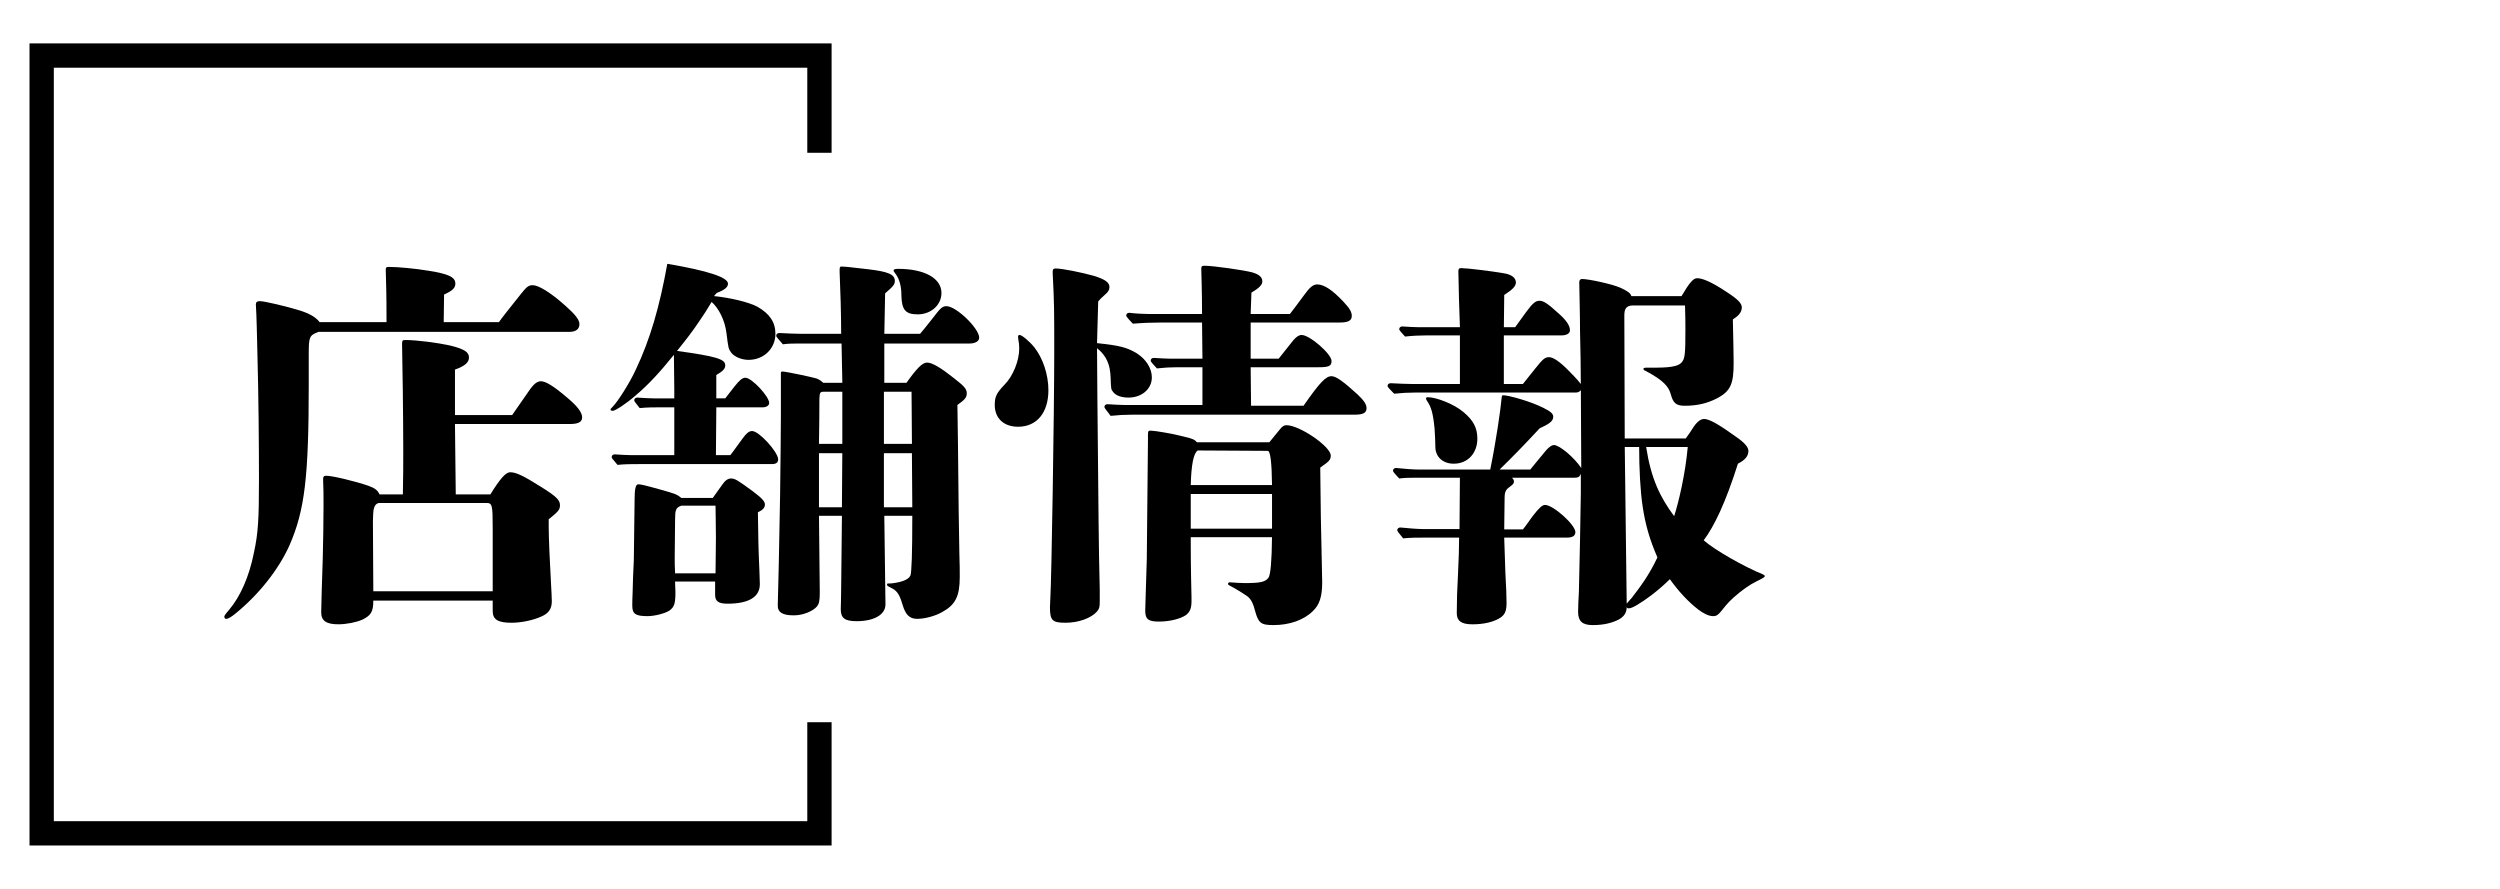
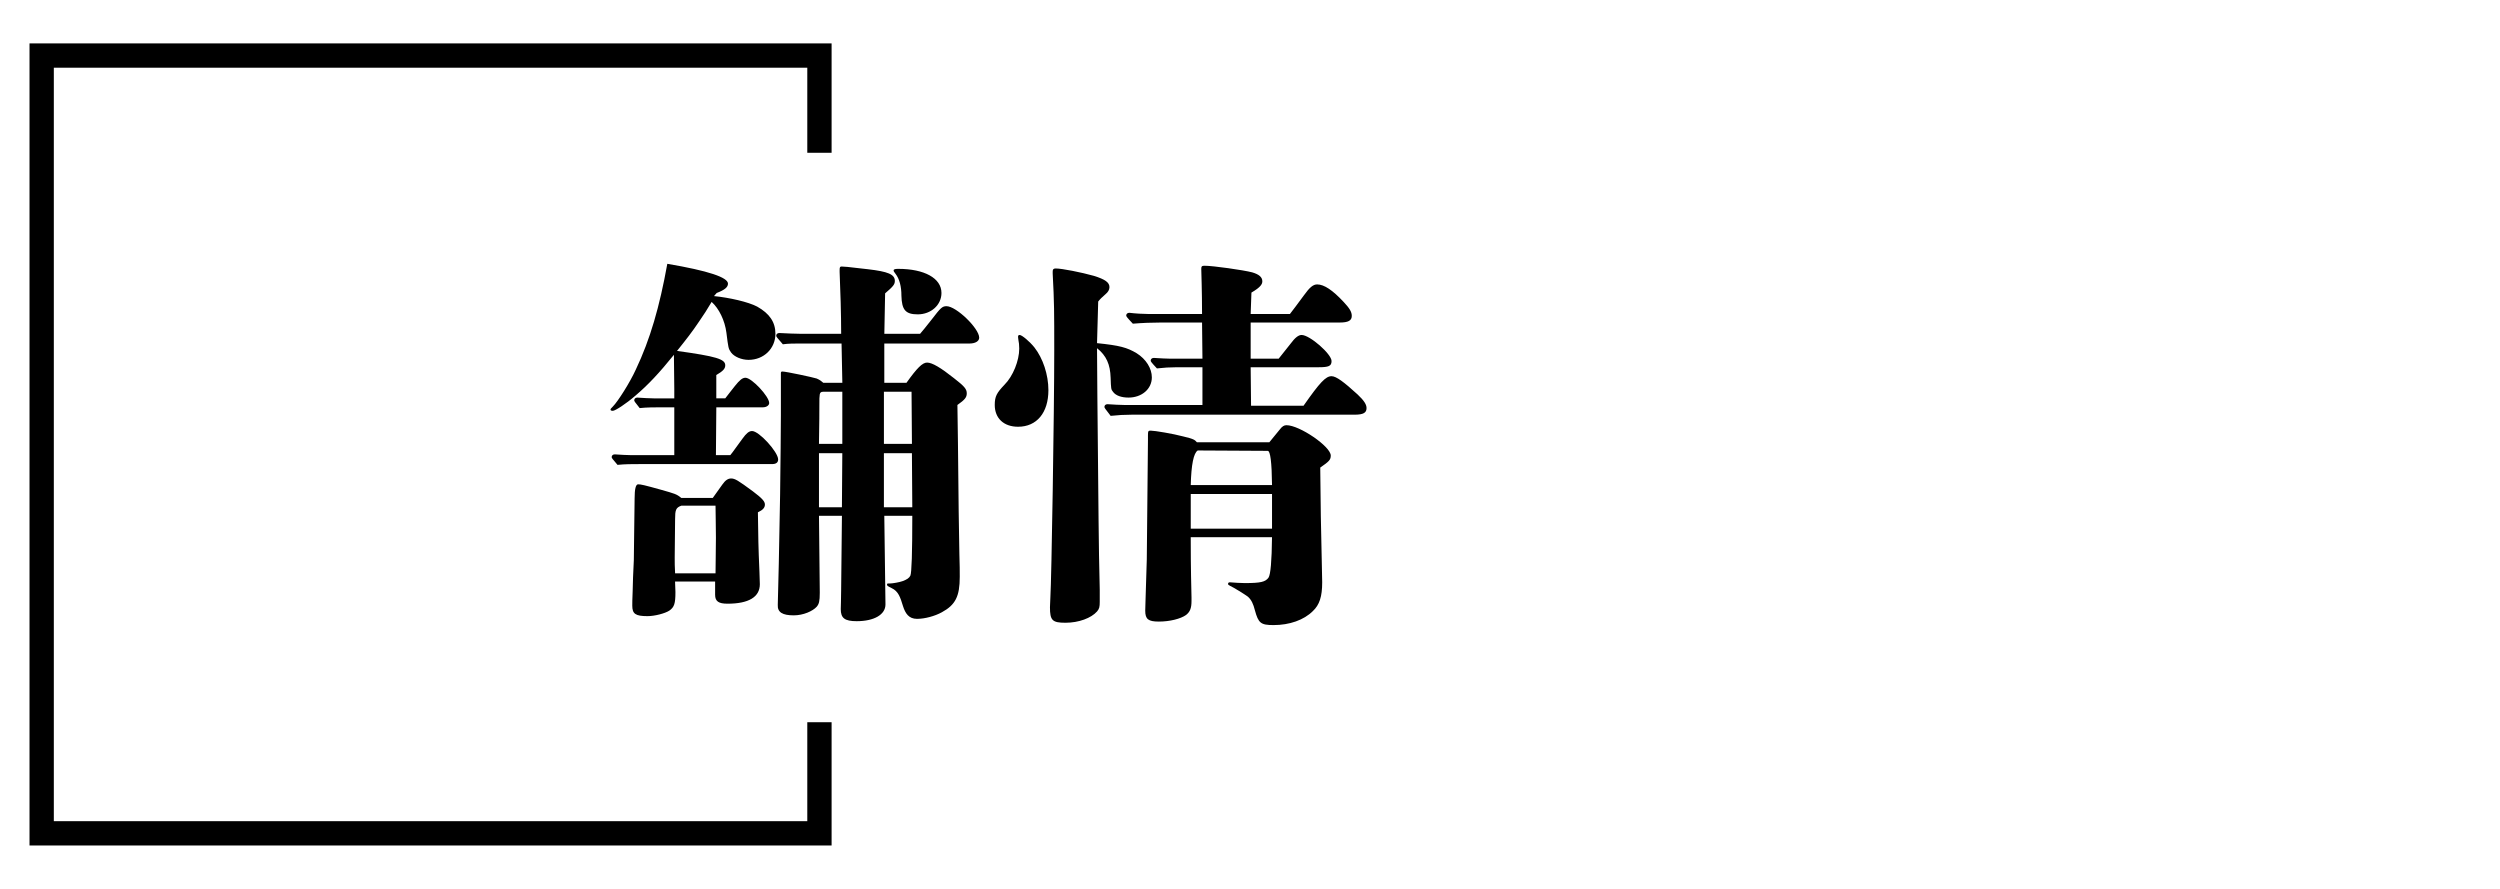
<svg xmlns="http://www.w3.org/2000/svg" id="uuid-ea092bcc-5a32-46d3-aa9b-fbdb3f49f288" data-name="レイヤー 1" viewBox="0 0 180 64">
  <g>
-     <path d="M35.922,23.194c.252-.364.729-.952,1.596-2.044.42-.532.561-.616.841-.616.42,0,1.287.532,2.323,1.456.756.672,1.036,1.036,1.036,1.344,0,.364-.252.56-.728.56h-18.061c-.644.252-.7.336-.7,1.568v2.184c0,6.692-.28,9.1-1.4,11.648-.784,1.736-2.212,3.528-3.864,4.872-.336.28-.56.392-.672.392-.084,0-.14-.056-.14-.14s0-.112.336-.504c.812-.952,1.456-2.408,1.792-4.116.308-1.4.364-2.436.364-5.236,0-2.548-.028-6.02-.112-9.1-.028-1.148-.056-2.688-.112-3.556,0-.14.084-.224.28-.224.336,0,1.876.364,2.884.672.7.224,1.148.476,1.428.84h4.816c0-2.128-.028-2.688-.056-3.78,0-.168.056-.196.224-.196.616,0,1.904.112,2.884.28,1.4.224,1.904.448,1.904.924,0,.308-.196.504-.812.784l-.027,1.988h3.976ZM36.874,29.886q.28-.392,1.148-1.652c.392-.588.644-.784.924-.784.336,0,.896.336,1.819,1.12.812.672,1.148,1.12,1.148,1.484,0,.336-.28.476-.896.476h-8.26l.057,5.068h2.491c.729-1.176,1.12-1.596,1.429-1.596.42,0,.951.252,2.239,1.064,1.12.7,1.345.952,1.345,1.316,0,.308-.112.448-.812,1.008v.532c0,.812.084,2.66.168,4.116.028.476.056,1.036.056,1.26,0,.532-.224.868-.756,1.092-.615.28-1.456.448-2.155.448-.952,0-1.345-.224-1.345-.84v-.756h-8.596c0,.812-.168,1.064-.784,1.372-.448.196-1.148.336-1.736.336-.868,0-1.232-.252-1.232-.868,0-.14.056-2.436.112-3.864.028-1.092.056-2.66.056-3.808,0-.7,0-1.316-.028-1.82v-.112c0-.168.056-.224.224-.224.448,0,2.072.392,3.052.728.448.168.644.308.784.616h1.68c.028-1.484.028-1.904.028-3.192,0-2.324-.056-6.496-.084-7.532v-.112c0-.252.028-.28.252-.28.812,0,2.296.196,3.192.392,1.036.252,1.372.476,1.372.868,0,.364-.308.616-1.008.868v3.276h4.116ZM35.474,38.034c0-1.652-.027-1.82-.447-1.82h-7.701c-.224,0-.364.196-.42.448-.028.112-.056.56-.056.868l.028,5.04h8.596v-4.536Z" />
    <path d="M52.582,32.77c.252-.308.448-.616.868-1.176.28-.392.476-.56.7-.56.504,0,1.876,1.512,1.876,2.044,0,.224-.141.336-.448.336h-9.521c-.531,0-1.063,0-1.596.056-.392-.448-.42-.504-.42-.56,0-.112.084-.196.224-.196.393.028.925.056,1.177.056h3.107v-3.444h-.868c-.531,0-1.092,0-1.624.056-.363-.448-.392-.504-.392-.56,0-.112.084-.196.224-.196.393.028.925.056,1.177.056h1.483v-.672l-.027-2.464c-1.036,1.288-1.876,2.184-2.772,2.94-.672.588-1.456,1.092-1.624,1.092-.112,0-.168-.028-.168-.084,0-.056.028-.084.168-.224.364-.364,1.232-1.736,1.652-2.66,1.036-2.184,1.708-4.508,2.268-7.616,2.968.504,4.368.98,4.368,1.428,0,.252-.224.448-.812.672l-.195.224c1.12.112,2.464.42,3.107.756.896.504,1.316,1.12,1.316,1.96,0,1.064-.84,1.876-1.932,1.876-.505,0-1.036-.224-1.261-.532-.195-.28-.195-.308-.336-1.428-.111-.868-.531-1.736-1.063-2.212-.336.56-.561.924-.896,1.4-.504.756-.924,1.288-1.596,2.128,2.828.392,3.472.588,3.472,1.036,0,.252-.168.42-.644.7v1.68h.644c.252-.336.42-.532.7-.896.336-.42.532-.588.756-.588.448,0,1.708,1.344,1.708,1.82,0,.168-.196.308-.448.308h-3.359l-.028,3.444h1.036ZM52.022,34.87c.195-.28.392-.42.615-.42.28,0,.504.14,1.568.924.672.504.868.728.868.952,0,.224-.141.392-.504.56.027,1.904.027,2.352.111,4.284l.028.896c0,.924-.812,1.4-2.324,1.4-.644,0-.896-.168-.896-.644v-.952h-2.884l.027.756c0,.84-.084,1.092-.447,1.344-.309.196-1.036.392-1.568.392-.868,0-1.092-.168-1.092-.756,0-.224,0-.392.027-1.036l.028-1.008c0-.112.028-.532.056-1.232.028-1.484.028-2.968.057-4.452q0-1.008.252-1.008c.195,0,.448.056,1.651.392.98.28,1.12.308,1.456.588h2.269l.7-.98ZM49.054,36.41c-.392.14-.447.308-.447.98,0,.924-.028,1.82-.028,2.744,0,.392,0,.644.028,1.148h2.911c0-.728.028-1.568.028-2.576,0-.952-.028-1.736-.028-2.296h-2.464ZM66.246,24.034q.224-.252.84-1.036c.644-.84.756-.952,1.064-.952.699,0,2.352,1.596,2.352,2.268,0,.252-.28.42-.7.42h-6.132v2.828h1.596c.757-1.064,1.148-1.456,1.484-1.456.364,0,.979.364,1.932,1.12.756.588.925.784.925,1.092,0,.28-.112.448-.673.84.028,1.596.057,4.284.057,4.452q.027,3.304.084,6.272c.027.756.027,1.288.027,1.652,0,1.4-.308,2.016-1.287,2.548-.505.28-1.232.476-1.792.476-.589,0-.841-.392-1.009-.924-.195-.644-.336-1.064-.812-1.288-.28-.14-.336-.168-.336-.252s0-.084.224-.084c.168,0,.672-.084.896-.168.308-.112.476-.224.56-.392q.14-.308.14-4.312h-2.016l.084,6.384c0,.728-.812,1.204-2.072,1.204-.867,0-1.147-.224-1.147-.868,0-.168.027-.756.027-1.344l.057-5.376h-1.652c.028,3.416.057,5.32.057,5.544,0,.616-.057.812-.225,1.008-.28.308-.952.616-1.651.616-.812,0-1.177-.224-1.148-.756.028-1.036.112-4.256.168-7.952.028-2.324.056-4.564.056-5.684v-3.052c0-.084.028-.112.112-.112.252,0,2.212.42,2.464.504.252.112.309.168.477.308h1.372l-.057-2.828h-2.996c-.392,0-.84,0-1.231.056-.448-.504-.477-.56-.477-.616,0-.112.084-.196.225-.196.504.028,1.176.056,1.512.056h2.939c0-1.372-.056-3.22-.111-4.452v-.14c0-.196.027-.252.14-.252l.42.028c.225.028.756.084,1.484.168,1.428.168,1.932.364,1.932.84,0,.252-.111.392-.7.896l-.056,2.912h2.576ZM59.274,28.206c-.168,0-.225.056-.252.196-.028.168-.028.308-.028.812,0,.616,0,.952-.028,2.744h1.681v-3.752h-1.372ZM58.966,32.63v3.892h1.652l.028-3.892h-1.681ZM65.63,28.206h-1.988v3.752h2.017l-.028-3.752ZM65.658,32.63h-2.017v3.892h2.044l-.027-3.892ZM66.078,22.634c-.896,0-1.148-.336-1.176-1.344,0-.672-.141-1.204-.42-1.568-.112-.14-.141-.196-.141-.252,0-.084.112-.112.336-.112,1.876,0,3.108.672,3.108,1.736,0,.868-.756,1.54-1.708,1.54Z" />
    <path d="M73.302,30.726c-1.036,0-1.68-.616-1.68-1.568,0-.616.14-.868.7-1.456.616-.616,1.063-1.736,1.063-2.604,0-.28-.027-.448-.056-.588-.028-.196-.028-.224-.028-.28s.028-.112.112-.112c.168,0,.728.476,1.064.896.615.784,1.008,1.96,1.008,3.08,0,1.624-.84,2.632-2.185,2.632ZM78.986,24.706c1.624.168,2.155.308,2.855.728.672.42,1.092,1.092,1.092,1.736,0,.84-.728,1.456-1.68,1.456-.504,0-.924-.14-1.12-.42-.14-.168-.14-.224-.168-1.008-.027-.952-.308-1.596-.979-2.128,0,.448.027,4.592.111,12.432.028,2.38.028,2.464.084,4.956v.868c0,.364-.027.504-.195.7-.42.476-1.316.812-2.269.812s-1.12-.168-1.12-1.12c0-.056,0-.168.028-.672.084-1.26.28-13.44.28-17.78,0-2.856,0-3.472-.112-5.572v-.14c0-.168.056-.224.224-.224.448,0,1.849.28,2.744.532.812.252,1.12.476,1.12.812,0,.196-.111.364-.28.504q-.363.308-.531.532l-.084,2.996ZM93.854,29.214c1.177-1.68,1.597-2.128,2.017-2.128.336,0,.896.42,1.876,1.316.476.448.644.728.644.98,0,.336-.224.476-.868.476h-16.043c-.505,0-1.009.028-1.513.084-.42-.532-.448-.588-.448-.644,0-.112.084-.196.225-.196.392.028.924.056,1.176.056h5.656v-2.716h-1.849c-.476,0-.951.028-1.428.084-.42-.448-.448-.504-.448-.56,0-.112.084-.196.225-.196.42.028.952.056,1.204.056h2.296l-.028-2.604h-2.939c-.673,0-1.372.028-2.044.084-.448-.476-.477-.532-.477-.588,0-.112.084-.196.224-.196.448.056,1.036.084,1.316.084h3.92c0-1.652-.056-3.052-.056-3.248s.056-.224.252-.224c.588,0,2.771.308,3.416.476.476.14.728.336.728.644,0,.196-.111.42-.784.812l-.056,1.54h2.828q.308-.392,1.008-1.344c.42-.588.672-.784.952-.784.504,0,1.12.42,1.904,1.26.447.476.588.728.588,1.008,0,.336-.252.476-.868.476h-6.412v2.604h2.016c.253-.308.364-.448.868-1.092.309-.42.561-.616.784-.616.588,0,2.156,1.372,2.156,1.876,0,.364-.196.448-.952.448h-4.872l.028,2.772h3.779ZM91.39,31.846q.309-.364.756-.924c.169-.224.309-.308.477-.308.952,0,3.192,1.54,3.192,2.184,0,.308-.112.42-.757.868q.028,3.556.112,6.86l.028,1.4c0,1.036-.196,1.624-.672,2.072-.645.644-1.681,1.008-2.828,1.008-.924,0-1.092-.14-1.345-1.064-.111-.448-.252-.756-.504-.98-.224-.168-1.035-.672-1.288-.784-.111-.056-.14-.084-.14-.14,0-.084.056-.112.14-.112.364.028.729.056,1.064.056,1.148,0,1.484-.084,1.708-.392q.224-.336.252-2.912h-5.852c0,.7,0,2.128.056,4.34v.252c0,.532-.112.784-.392,1.008-.393.28-1.177.476-1.96.476-.757,0-.98-.168-.98-.784,0-.42.028-.644.112-3.696l.084-8.568v-.364c0-.308.027-.336.195-.336.28,0,1.624.224,2.353.42.7.168.812.224.979.42h5.208ZM91.586,34.926q-.028-2.464-.308-2.464l-5.04-.028q-.448.28-.504,2.492h5.852ZM85.734,35.57v2.492h5.852v-2.492h-5.852Z" />
-     <path d="M121.378,31.566c.225-.308.448-.644.532-.784.308-.476.588-.616.784-.616.448,0,1.288.56,2.268,1.26.616.42.924.756.924,1.036,0,.336-.195.644-.756.924-.896,2.828-1.708,4.508-2.464,5.516.784.7,2.968,1.932,4.229,2.436.111.056.168.084.168.14,0,.084-.112.14-.616.392-.42.196-1.064.644-1.624,1.148-.476.42-.7.756-.868.952-.252.308-.364.392-.616.392-.308,0-.699-.196-1.063-.476-.7-.532-1.428-1.316-2.044-2.184-.98.952-1.792,1.512-2.353,1.848-.279.168-.476.252-.615.252-.057,0-.112-.028-.141-.084,0,.364-.168.672-.588.896-.448.224-1.036.392-1.848.392-.729,0-1.064-.252-1.064-.952,0-.308.028-.952.057-1.428.027-.868.14-6.468.14-7.14v-1.372c-.084.224-.196.28-.448.28h-4.508c.111.112.14.196.14.28,0,.14-.056.196-.392.448-.225.168-.28.392-.28.7l-.028,2.296h1.345q.084-.084.699-.952c.477-.616.7-.812.896-.812.588,0,2.184,1.428,2.184,1.96,0,.252-.195.392-.588.392h-4.536c.028.784.057,1.736.084,2.548.057.98.084,1.736.084,2.156,0,.56-.111.84-.447,1.064-.477.308-1.177.476-2.017.476s-1.12-.28-1.12-.812c0-.84.028-1.764.084-2.688.057-1.12.084-2.128.084-2.744h-2.464c-.504,0-1.063,0-1.567.056-.393-.476-.42-.532-.42-.588,0-.112.084-.196.224-.196.532.056,1.26.112,1.596.112h2.66l.028-3.696h-3.08c-.42,0-.868,0-1.288.056-.42-.448-.448-.504-.448-.56,0-.112.084-.196.225-.196.531.056,1.26.112,1.596.112h5.18c.42-2.044.756-4.396.812-5.096.027-.224.027-.252.14-.252.336,0,1.904.42,2.855.896.505.252.729.42.729.644,0,.336-.308.532-.98.84-1.092,1.176-1.96,2.072-2.884,2.968h2.212c.309-.392.504-.616.896-1.092.364-.476.616-.672.812-.672.392,0,1.455.896,1.96,1.652l-.028-5.6c-.14.14-.224.168-.393.168h-11.536c-.504,0-1.008.028-1.512.084-.448-.448-.476-.504-.476-.56,0-.112.084-.196.224-.196.532.028,1.204.056,1.54.056h3.444v-3.5h-2.38c-.505,0-1.064.028-1.568.084-.392-.42-.42-.476-.42-.532,0-.112.084-.196.224-.196.393.028.924.056,1.176.056h2.969c-.057-1.344-.084-2.688-.112-4.032,0-.168.056-.224.196-.224.42,0,2.239.224,3.023.364.616.084.924.336.924.672,0,.252-.224.504-.84.896l-.027,2.324h.812c.308-.42.504-.7.812-1.12.476-.644.672-.784.951-.784.28,0,.616.224,1.316.868.616.532.868.924.868,1.26,0,.224-.252.364-.588.364h-4.172v3.5h1.372c.308-.392.531-.672.896-1.12.532-.672.7-.812.98-.812.224,0,.588.168,1.231.784.448.448.757.756,1.064,1.148,0-1.232-.028-2.492-.056-3.724,0-1.092-.057-3.5-.057-3.612,0-.14.084-.224.196-.224.476,0,2.184.364,2.8.644.532.252.7.392.756.588h3.612c.56-.952.84-1.288,1.12-1.288.364,0,.979.224,2.156,1.008.812.532,1.063.812,1.063,1.092,0,.364-.252.616-.644.868q.056,2.492.056,3.136c0,1.484-.196,2.044-1.26,2.576-.616.308-1.316.504-2.269.504-.672,0-.84-.252-1.008-.868-.14-.476-.476-.952-1.82-1.652-.084-.028-.14-.084-.14-.14,0-.056.084-.084.224-.084,1.093,0,2.101.028,2.492-.336.28-.28.309-.588.309-2.408,0-.448,0-.868-.028-1.736h-3.724c-.589,0-.645.336-.645.756,0,.196.028,7.672.028,8.82h4.396ZM104.662,33.386c-.812,0-1.316-.532-1.316-1.204,0-.112-.027-1.008-.056-1.316-.112-1.148-.252-1.568-.532-1.988q-.084-.112-.084-.168c0-.056.028-.112.112-.112.616,0,1.876.476,2.576,1.064.7.588,1.008,1.12,1.008,1.932,0,.952-.616,1.792-1.708,1.792ZM117.122,43.466c.057-.084.141-.168.364-.42.56-.728,1.231-1.596,1.848-2.912-.56-1.288-.868-2.352-1.063-3.668-.168-1.092-.252-2.716-.252-4.284h-1.036l.14,11.284ZM118.522,32.182c.363,2.324,1.008,3.612,2.016,4.984.336-1.036.812-3.08.98-4.984h-2.996Z" />
  </g>
  <polyline points="59 11 59 4 3 4 3 60 59 60 59 52" style="fill: none; stroke: #000; stroke-miterlimit: 10; stroke-width: 1.75px;" />
</svg>